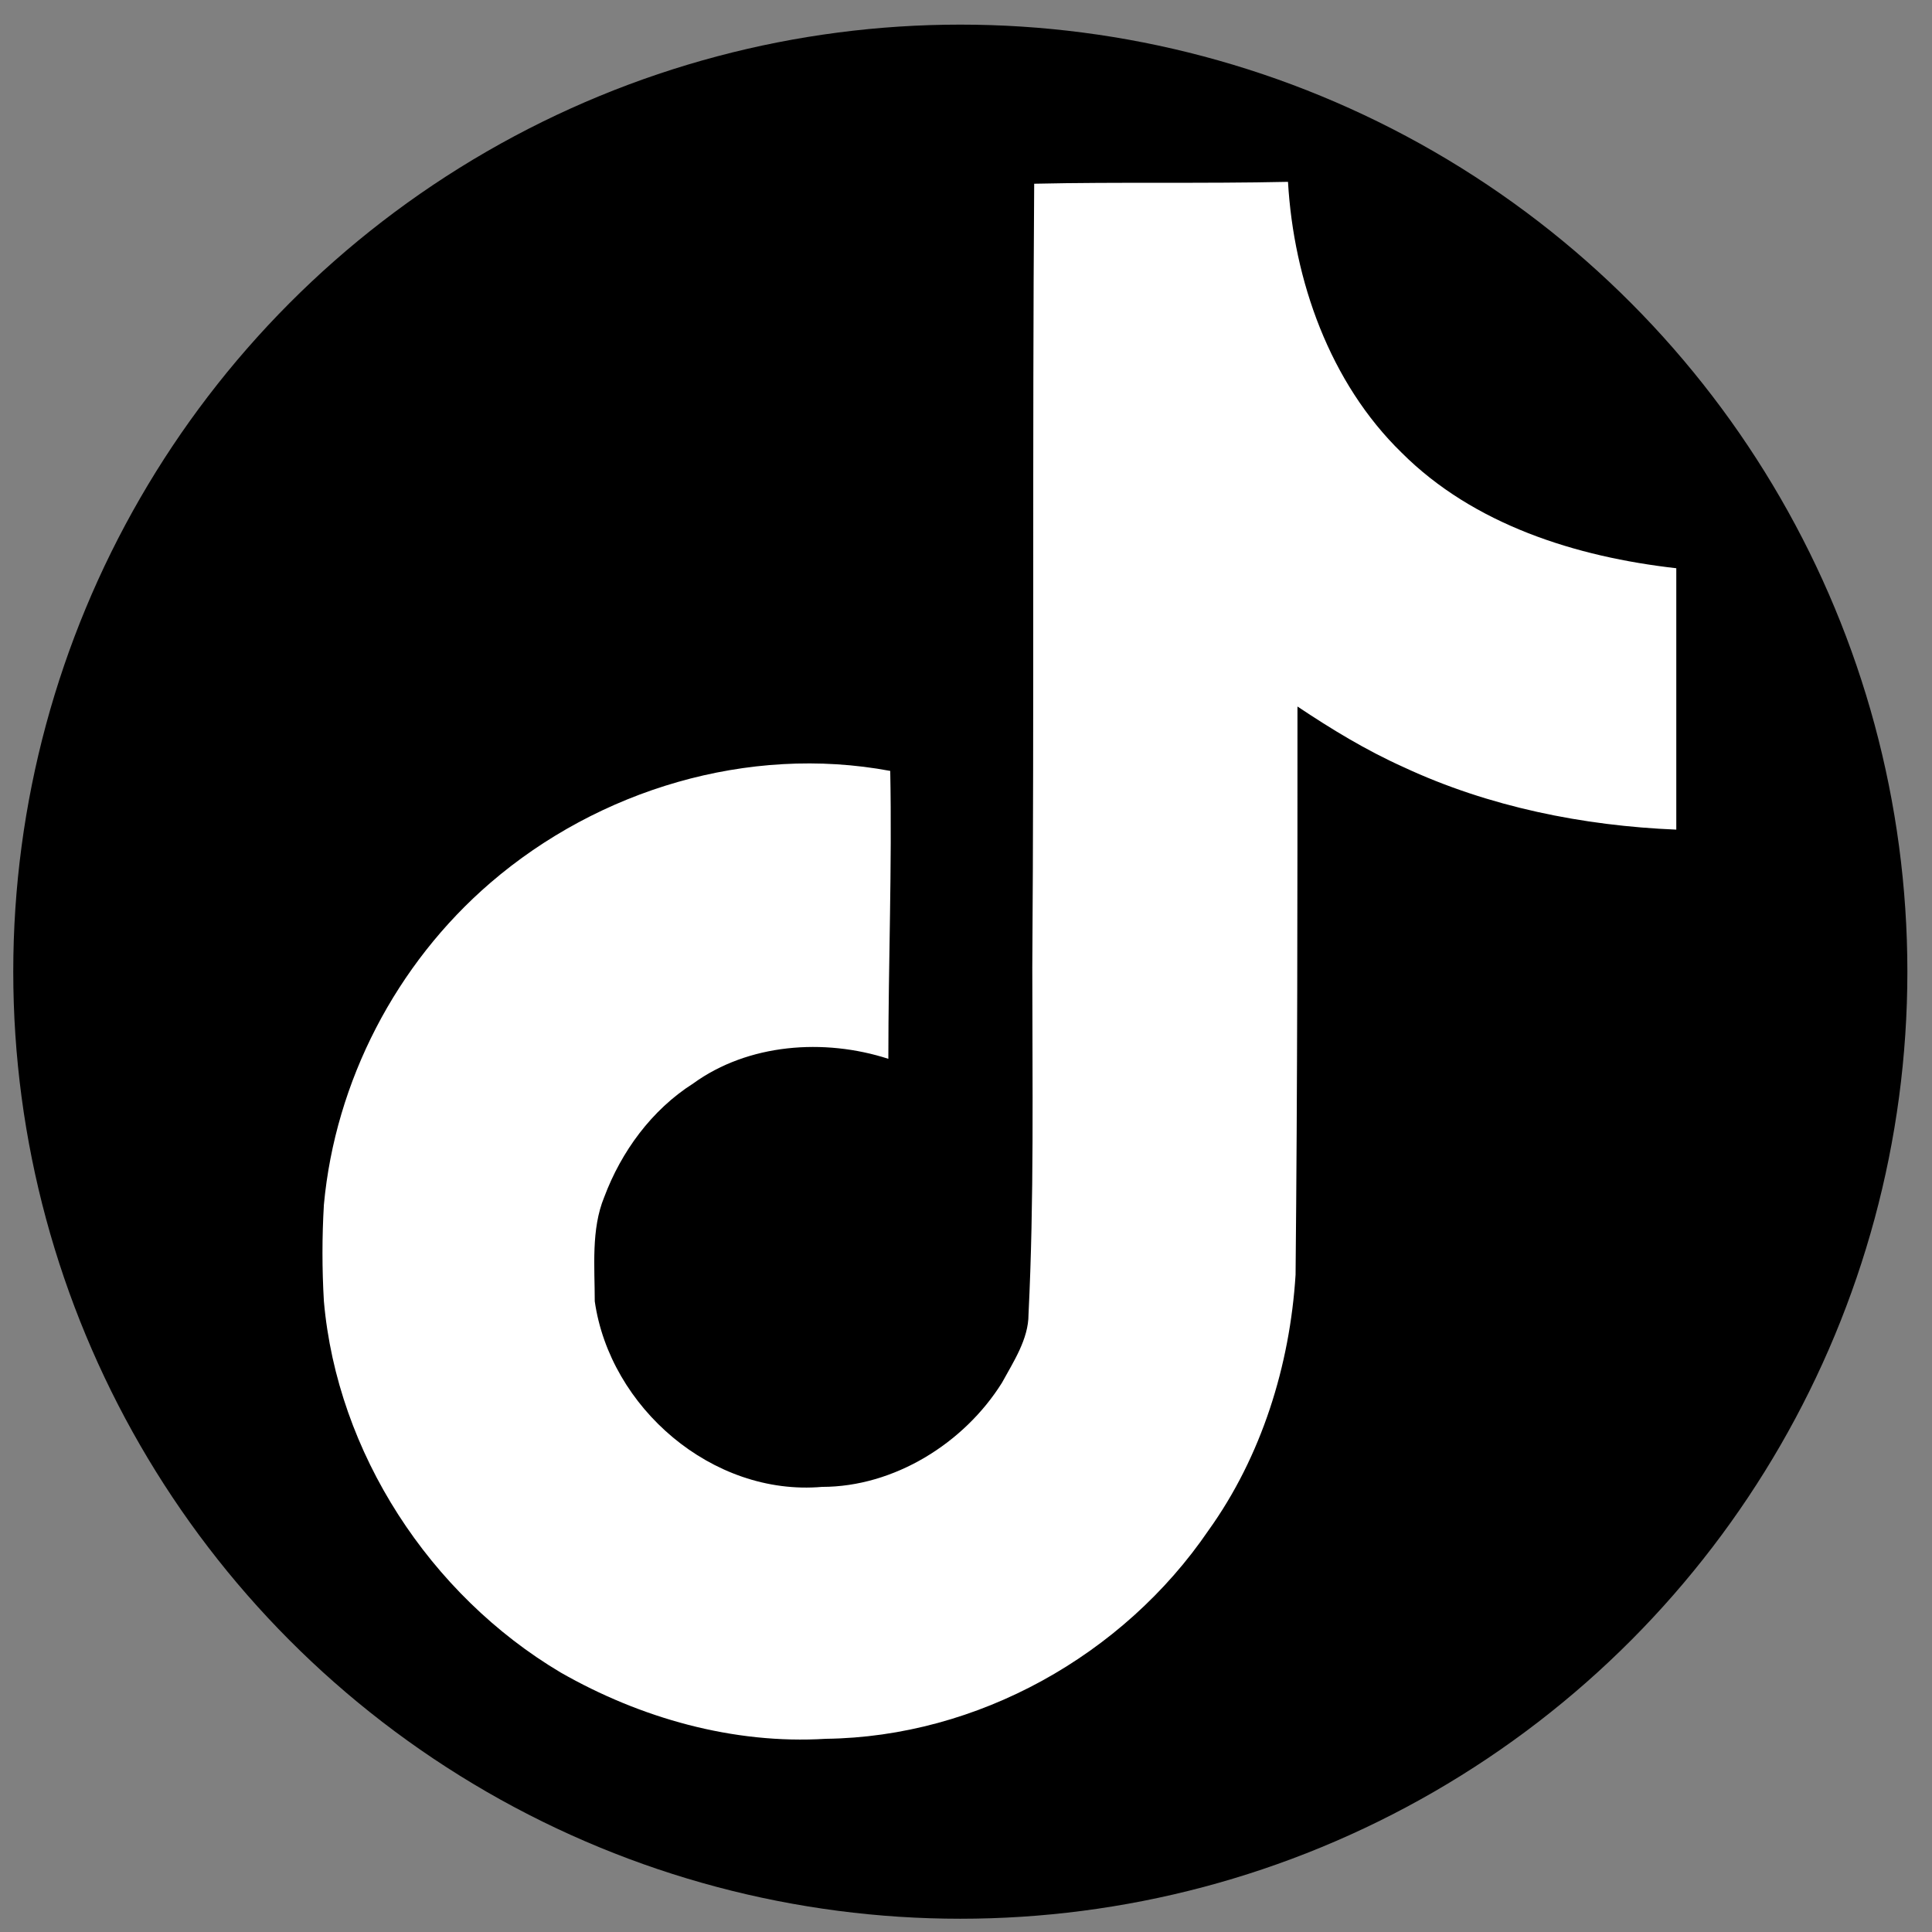
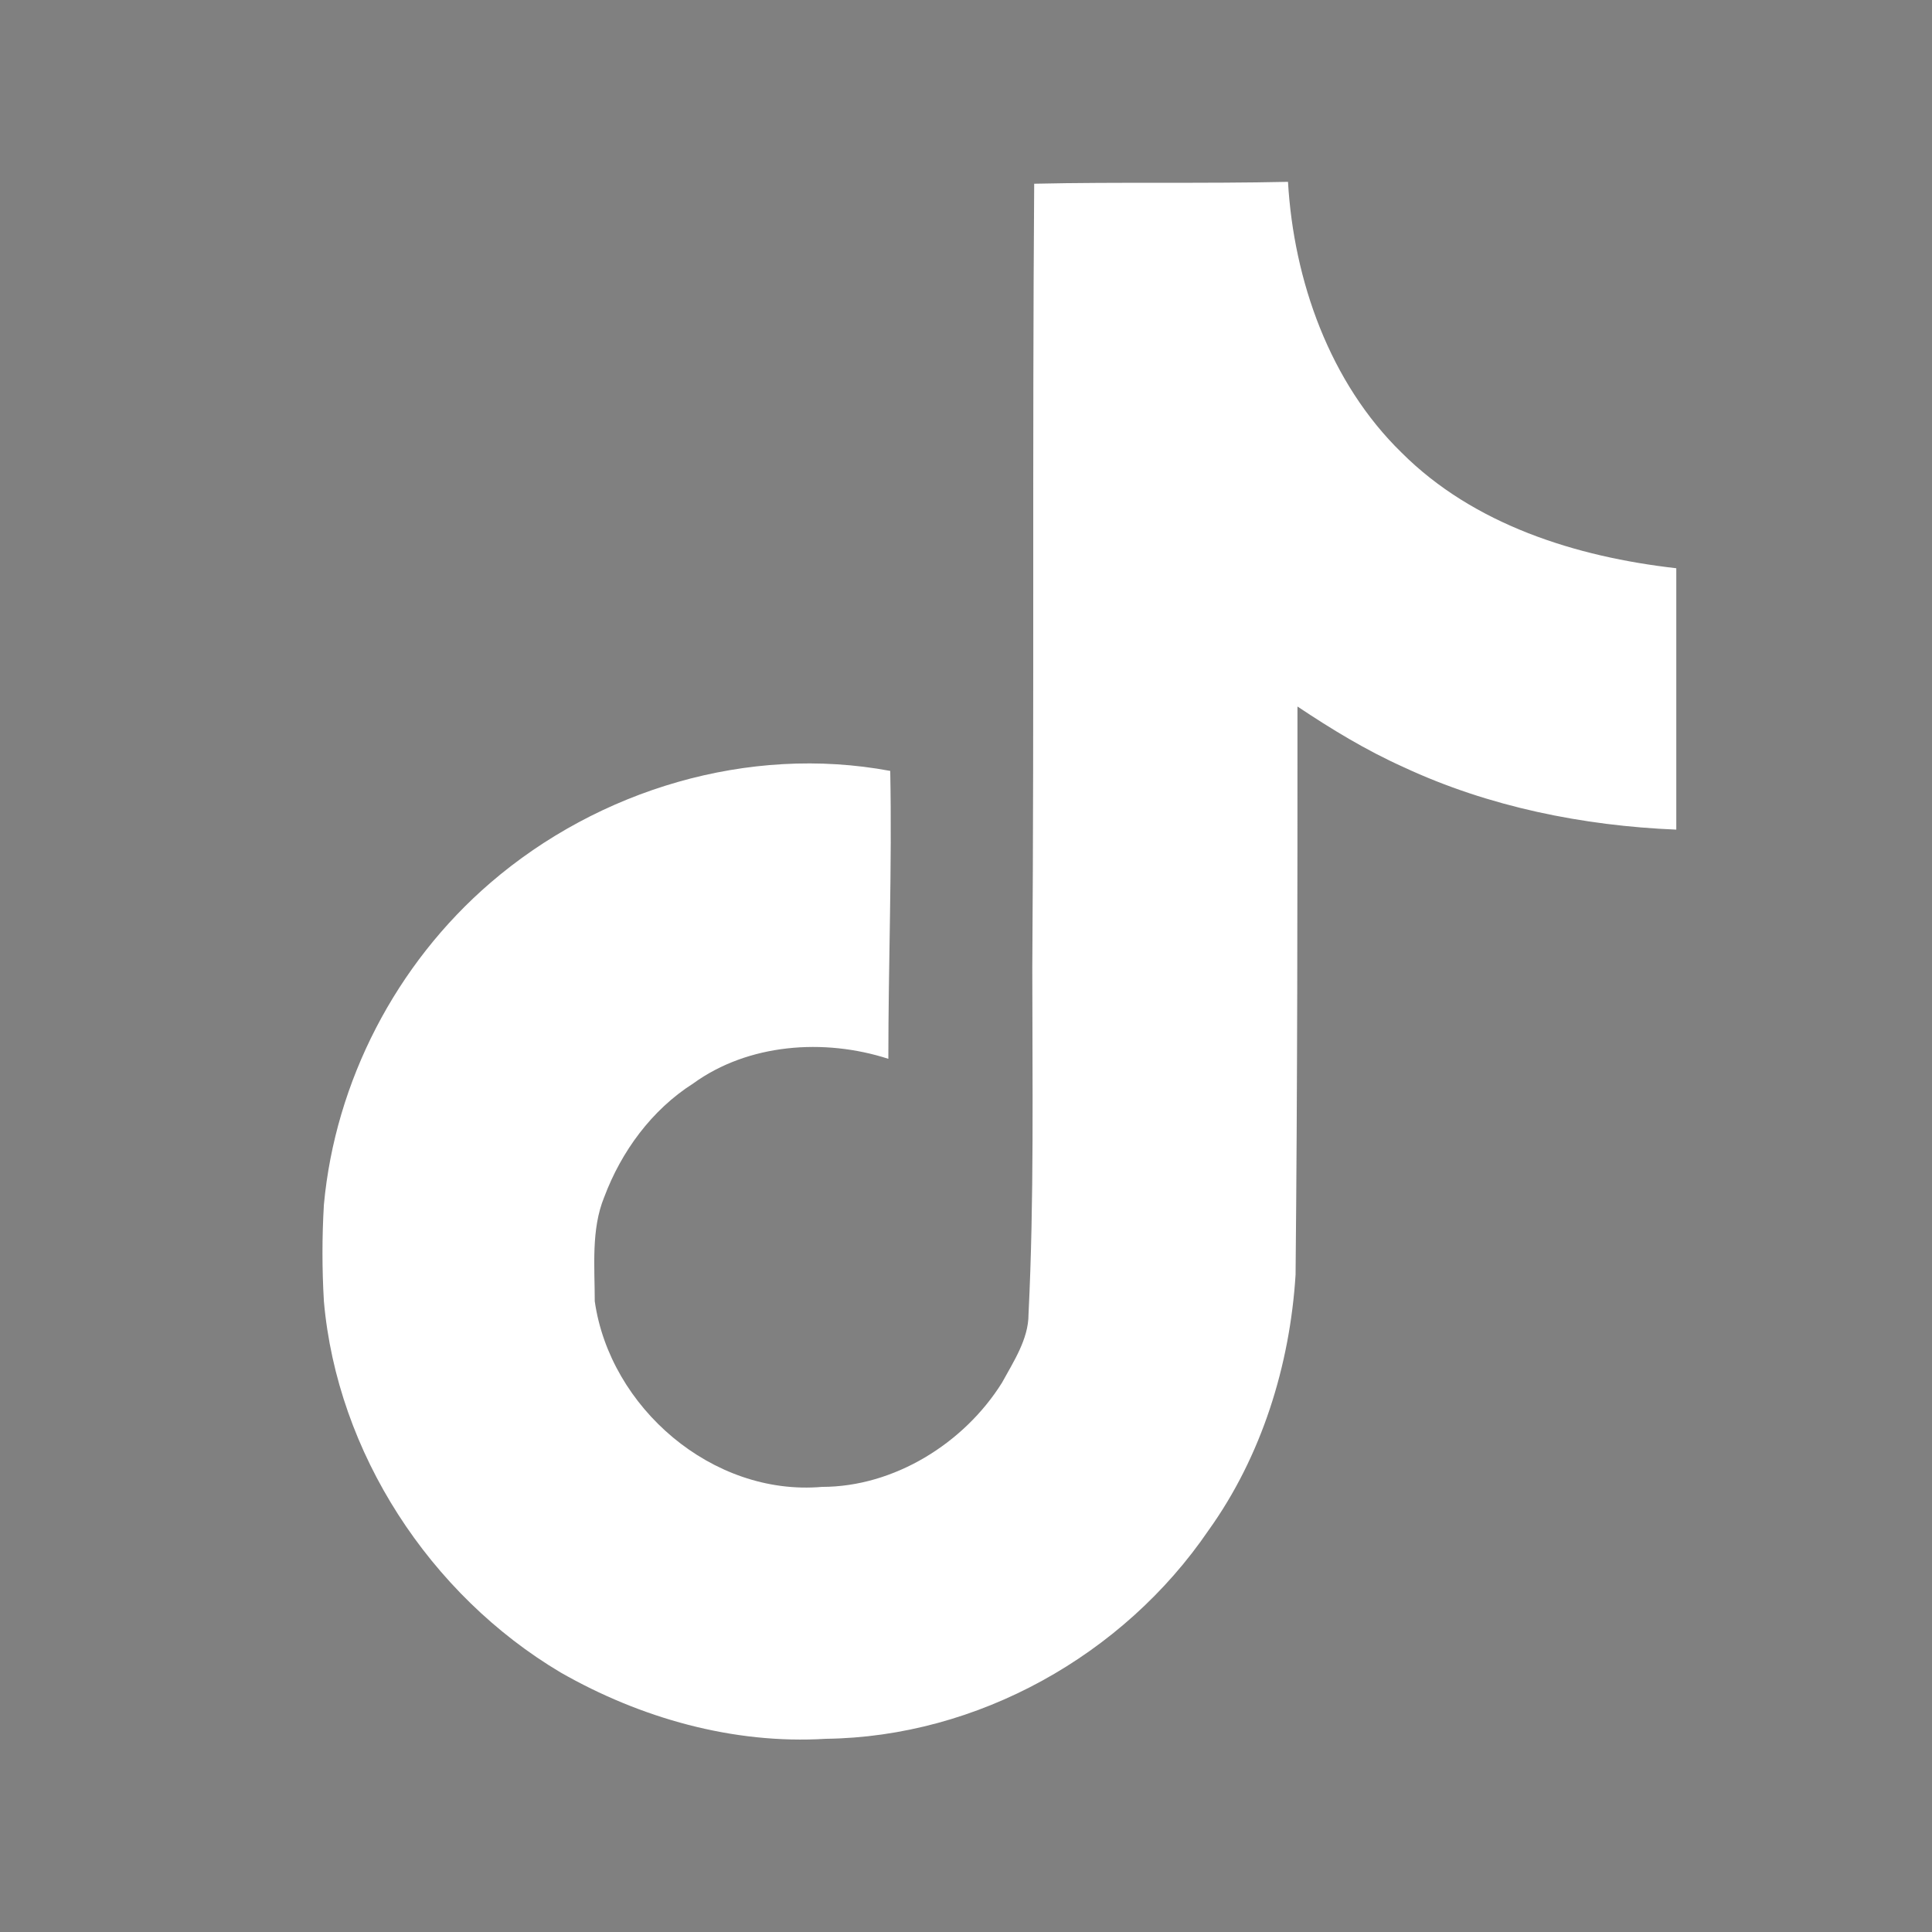
<svg xmlns="http://www.w3.org/2000/svg" version="1.1" x="0px" y="0px" viewBox="0 0 102 102" style="enable-background:new 0 0 102 102;" xml:space="preserve" height="102" width="102">
  <rect x="0" y="0" width="102" height="102" fill="#808080" stroke="none" />
  <style type="text/css">
	.st0{display:none;}
	.st1{display:inline;}
	.st2{fill:#FFFFFF;}
</style>
  <g id="Layer_1" class="st0">
    <g class="st1">
      <path d="M50.9,1.2C24,1.1,0.9,23.9,0.7,51.1C0.5,77.9,23.3,101,50.6,101.2c26.9,0.2,49.9-22.7,50.2-49.8    C100.9,24.5,78,1.5,50.9,1.2z M85.9,65.1c-0.1,12.3-7.3,20.8-19.3,21.6c-10.4,0.7-21,0.7-31.5,0c-12.6-1-19.6-9.2-19.8-22.1    c0-4.4,0-8.6,0-13c0-4.6,0-9.1,0-13.7c0.4-12.4,8-21.1,20.2-21.7c9.8-0.6,19.9-0.5,29.9,0c12.2,0.6,20.4,9.2,20.5,21.5    C86,46.7,86,56,85.9,65.1z" />
      <path d="M79.2,37.4c-0.4-8.5-5-13.7-13.4-14.1c-10.1-0.4-19.9-0.4-30,0.1c-9,0.4-13.6,5.6-13.7,14.7s-0.1,18.3,0,27.4    S26.7,80,35.5,80.5c10.1,0.6,20,0.5,29.9,0c9-0.6,13.4-6.1,13.7-14.8c0.1-4.4,0-8.6,0-13C79.2,47.6,79.4,42.4,79.2,37.4z M50.6,67    c-9.2,0-17.1-7.9-17-17c0.4-8.7,8-16.1,17-16.4c9.2-0.1,17.3,7.6,17.3,16.7S59.9,67,50.6,67z M69.4,35.8c-2.2,0-3.9-1.7-3.9-3.9    c0-2.2,1.7-3.9,3.9-3.9c2.2,0,3.9,1.7,3.9,3.9C73.2,34.1,71.5,35.8,69.4,35.8z" />
-       <ellipse cx="50.7" cy="50.3" rx="12" ry="12" />
    </g>
  </g>
  <g id="Layer_2" class="st0">
-     <path class="st1" d="M50.7,1.3c-27.8,0-50,22.2-50,50s22.2,50,50,50s50-22.2,50-50S78.5,1.3,50.7,1.3z M68.8,37.8l-1.2,12.1H55.5   v41.3H39.8V50.1h-8.1l-0.2-12.3h8.1v-8.1c0-3.5,0-8.7,2.9-12.1c2.9-3.5,6.3-5.8,12.7-5.8c10.4,0,14.6,1.7,14.6,1.7l-2.3,12.1   c0,0-3.5-1.2-6.3-1.2c-3.5,0-5.8,1.2-5.8,4v9.2h13.4L68.8,37.8L68.8,37.8z" />
-   </g>
+     </g>
  <g id="Layer_3" class="st0">
    <path class="st1" d="M50.7,1.3c-27.8,0-50,22.2-50,50s22.7,50,50,50c27.8,0,50-22.2,50-50S78.5,1.3,50.7,1.3z M80.4,38.5   c0,1.1,0,1.6,0,2.2c0,19.8-15,42.8-42.8,42.8c-8.5,0-16.5-2.7-22.9-6.9c1.1,0,2.7,0,3.7,0c7,0,13.4-2.2,18.7-6.4   c-6.5-0.5-11.8-4.7-13.9-10.6c0.5,0,1.6,0,2.7,0c1.1,0,2.7,0,3.7-0.5c-7-1.6-12.3-7.6-12.3-15c2.2,1.6,4.2,2.2,6.9,2.2   c-4.2-2.8-6.9-7-6.9-12.3c0-2.7,1.1-5.3,2.2-7.4c7.4,9.2,18.5,15,30.9,15.6C50,41,50,39.9,50,39c0-8.1,6.5-15,15-15   c4.7,0,8.5,2.2,11.1,4.7c3.7-0.5,6.9-2.2,9.5-3.7c-1.1,3.7-3.1,6.9-6.4,8.5c3.1,0,5.8-1.1,8.5-2.2C85.4,34.2,82.7,36.9,80.4,38.5z" />
  </g>
  <g id="Layer_4" class="st0">
    <g class="st1">
      <path d="M52.3,43.8c-3.9-1.9-7.9-4.1-11.7-6l-1.3-0.6v1.3v26.3v1.3l1.3-0.6c4.3-2.3,8.6-4.3,12.9-6.6l12.9-6.6l1.4-0.7l-1.4-0.6    C61.8,48.6,57,46.2,52.3,43.8z" />
-       <path d="M50.7,1.3c-27.8,0-50,22.2-50,50s22.3,50,50,50c27.8,0,50-22.2,50-50S78.5,1.3,50.7,1.3z M92,61.8    c-0.1,3.1-0.5,6.4-1.2,9.4c-0.6,2.3-1.8,4.2-3.5,5.7c-1.7,1.4-3.9,2.4-6.2,2.7c-5,0.5-10,0.7-15.2,0.8c-5,0.1-10,0.1-15.2,0.1    c-5,0-10,0-15.2-0.1c-5.1,0-10-0.2-15.2-0.8c-2.4-0.2-4.5-1.2-6.2-2.7s-2.9-3.5-3.5-5.7c-0.6-3-1.1-6.3-1.2-9.4s-0.1-6.3-0.1-9.4    c0-3,0-6.2,0.1-9.4c0.1-3.1,0.5-6.4,1.2-9.4c0.6-2.3,1.8-4.2,3.5-5.7c1.7-1.4,3.9-2.4,6.2-2.7c5-0.5,10-0.7,15.2-0.8    c5-0.1,10-0.1,15.2-0.1c5,0,10,0,15.2,0.1c5.1,0,10,0.2,15.2,0.8c2.4,0.2,4.5,1.2,6.2,2.7c1.7,1.4,2.9,3.5,3.5,5.6    c1.3,6.2,1.3,12.8,1.3,19v0.1C92.1,55.4,92.1,58.6,92,61.8z" />
    </g>
  </g>
  <g id="Layer_5">
    <g>
-       <circle cx="50.7" cy="51.3" r="50" />
      <g>
        <path class="st2" d="M54.6,9.7c4.5-0.1,8.9,0,13.4-0.1c0.3,5.2,2.2,10.6,6,14.3c3.8,3.8,9.2,5.5,14.5,6.1v13.8     c-4.9-0.2-9.9-1.2-14.4-3.3c-2-0.9-3.8-2-5.6-3.2c0,10,0,20-0.1,30c-0.3,4.8-1.8,9.6-4.6,13.5c-4.5,6.6-12.2,10.9-20.2,11     c-4.9,0.3-9.8-1.1-14-3.5c-6.9-4.1-11.8-11.6-12.5-19.6c-0.1-1.7-0.1-3.4,0-5.1c0.6-6.5,3.8-12.7,8.8-17     c5.7-4.9,13.6-7.3,21.1-5.9c0.1,5.1-0.1,10.1-0.1,15.2c-3.4-1.1-7.4-0.8-10.3,1.3c-2.2,1.4-3.8,3.6-4.7,6     c-0.7,1.7-0.5,3.7-0.5,5.5c0.8,5.6,6.2,10.3,12,9.8c3.8,0,7.5-2.3,9.5-5.5c0.6-1.1,1.4-2.3,1.4-3.6c0.3-6.1,0.2-12.2,0.2-18.3     C54.6,37.2,54.5,23.5,54.6,9.7L54.6,9.7z" />
      </g>
    </g>
  </g>
</svg>